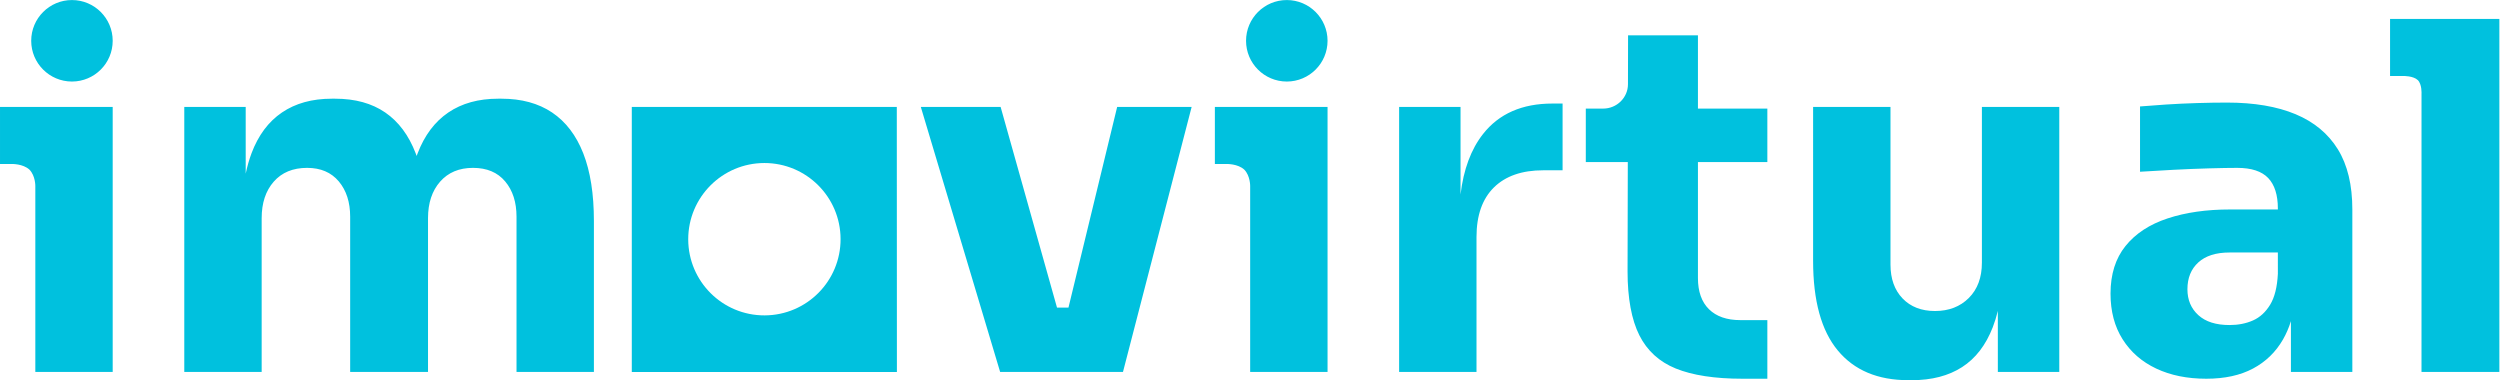
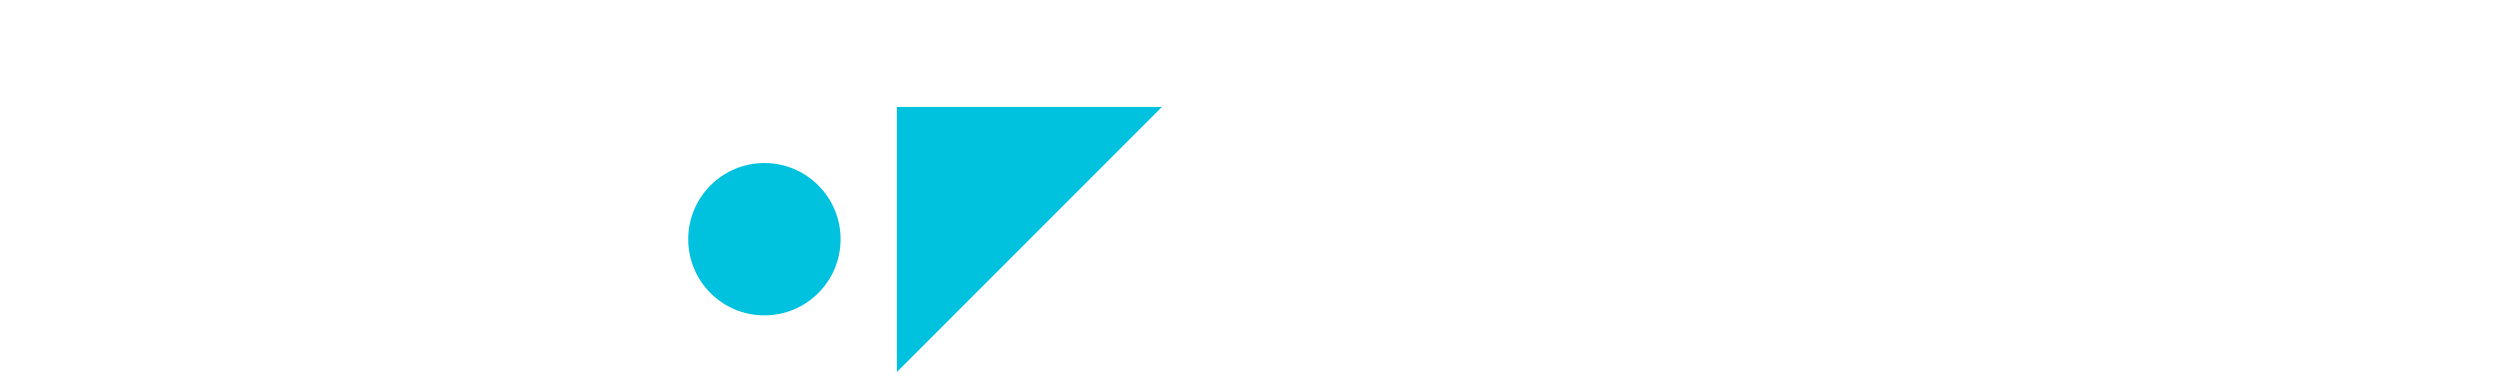
<svg xmlns="http://www.w3.org/2000/svg" xmlns:ns1="http://sodipodi.sourceforge.net/DTD/sodipodi-0.dtd" xmlns:ns2="http://www.inkscape.org/namespaces/inkscape" version="1.1" id="svg1" width="1651.107" height="251.12" viewBox="0 0 1651.107 251.12" ns1:docname="logo-logotype-blue.svg" ns2:version="1.3.2 (091e20e, 2023-11-25, custom)">
  <defs id="defs1" />
  <g id="g1" ns2:groupmode="layer" ns2:label="1" transform="translate(-1641.52,-388.88)">
-     <path id="path1" d="m 0,0 c -3.24,3.01 -8.83,2.83 -8.83,2.83 h -5.79 V 31.1 H 41.21 V -100.207 H 2.88 V -8.07 c 0,0 0.08,4.98 -2.88,8.07 z m 601.9,0 c -3.23,3.01 -8.83,2.83 -8.83,2.83 h -5.78 V 31.1 h 55.83 V -100.207 H 604.78 V -8.07 c 0,0 0.08,4.98 -2.88,8.07 z M 21.02,84.06 c 11.15,0 20.19,-9.05 20.19,-20.19 0,-11.14 -9.04,-20.19 -20.19,-20.19 -11.14,0 -20.18,9.05 -20.18,20.19 0,11.14 9.04,20.19 20.18,20.19 z m 601.91,0 c 11.14,0 20.19,-9.05 20.19,-20.19 0,-11.14 -9.05,-20.19 -20.19,-20.19 -11.15,0 -20.19,9.05 -20.19,20.19 0,11.14 9.04,20.19 20.19,20.19 z M 191.81,6.81 c 0.16,0.43 0.32,0.86 0.48,1.29 3.44,8.95 8.51,15.69 15.22,20.25 6.71,4.55 14.93,6.83 24.68,6.83 h 1.68 c 9.9,0 18.25,-2.28 25.04,-6.83 6.78,-4.56 11.94,-11.3 15.45,-20.25 3.52,-8.95 5.27,-20.13 5.27,-33.55 v -74.757 h -38.34 v 76.917 c 0,7.19 -1.87,13.02 -5.63,17.49 -3.75,4.47 -9.06,6.71 -15.93,6.71 -6.87,0 -12.3,-2.28 -16.3,-6.83 -3.99,-4.55 -5.99,-10.58 -5.99,-18.09 v -76.197 h -38.57 v 76.917 c 0,7.19 -1.88,13.02 -5.63,17.49 -3.76,4.47 -8.99,6.71 -15.7,6.71 -7.03,0 -12.54,-2.28 -16.53,-6.83 -4,-4.55 -5.99,-10.58 -5.99,-18.09 v -76.197 H 76.68 V 31.1 h 30.43 V -1.97 c 0.76,3.62 1.72,6.98 2.87,10.07 3.36,8.95 8.39,15.69 15.1,20.25 6.71,4.55 14.94,6.83 24.68,6.83 h 1.68 c 9.9,0 18.17,-2.28 24.8,-6.83 6.63,-4.56 11.66,-11.3 15.09,-20.25 0.17,-0.43 0.33,-0.86 0.48,-1.29 z M 541.76,-100.207 H 480.9 L 441.6,31.1 h 39.54 l 27.94,-99.438 h 5.67 L 538.88,31.1 h 36.9 z m 167.25,87.917 c 1.47,12.4 5.18,22.39 11.14,29.97 7.91,10.07 19.37,15.1 34.39,15.1 h 5.03 V -0.29 h -9.58 c -10.55,0 -18.69,-2.83 -24.45,-8.5 -5.75,-5.67 -8.62,-13.86 -8.62,-24.56 v -66.857 H 678.58 V 31.1 h 30.43 z m 139.57,-91.271 c -13.56,0 -24.63,1.699 -32.91,5.051 -8.15,3.3 -14.22,8.832 -18.05,16.446 -3.89,7.714 -5.86,18.384 -5.86,31.694 l 0.12,54.17 h -20.81 v 26.48 h 8.6 c 6.76,0 12.27,5.41 12.29,12.04 l 0.05,24.25 h 34.62 V 30.28 h 34.39 V 3.8 h -34.39 v -57.49 c 0,-6.69 1.84,-11.878 5.47,-15.441 3.63,-3.579 8.85,-5.391 15.49,-5.391 h 13.43 v -29.039 z m 126.64,33.626 c -0.7,-2.881 -1.53,-5.583 -2.51,-8.107 -3.44,-8.866 -8.51,-15.455 -15.22,-19.769 -6.71,-4.313 -15.01,-6.469 -24.92,-6.469 h -1.67 c -15.18,0 -26.84,4.912 -34.99,14.736 -8.15,9.825 -12.22,24.641 -12.22,44.454 V 31.1 h 38.34 v -78.11 c 0,-7.03 2,-12.62 5.99,-16.78 3.99,-4.148 9.35,-6.225 16.05,-6.225 6.87,0 12.46,2.157 16.78,6.465 4.31,4.32 6.47,10.15 6.47,17.5 V 31.1 h 38.34 v -131.307 h -30.44 z m 145.21,-5.092 c -1.04,-3.324 -2.36,-6.366 -3.95,-9.125 -3.6,-6.23 -8.55,-11.023 -14.86,-14.377 -6.31,-3.355 -14.02,-5.032 -23.12,-5.032 -9.43,0 -17.69,1.677 -24.8,5.032 -7.11,3.354 -12.66,8.187 -16.65,14.496 -4,6.31 -6,13.858 -6,22.643 0,9.59 2.48,17.45 7.43,23.6 4.96,6.15 11.9,10.71 20.85,13.66 8.95,2.96 19.25,4.43 30.91,4.43 h 23.72 v 0.48 c 0,6.71 -1.6,11.74 -4.79,15.1 -3.2,3.35 -8.31,5.03 -15.34,5.03 -3.51,0 -8.14,-0.08 -13.89,-0.24 -5.75,-0.16 -11.66,-0.4 -17.74,-0.72 -6.07,-0.32 -11.58,-0.64 -16.53,-0.96 v 32.35 c 3.68,0.32 7.99,0.64 12.94,0.96 4.95,0.32 10.06,0.56 15.34,0.72 5.27,0.16 10.22,0.24 14.85,0.24 13.42,0 24.72,-1.92 33.91,-5.75 9.18,-3.84 16.17,-9.63 20.96,-17.37 4.8,-7.75 7.19,-17.7 7.19,-29.84 v -80.507 h -30.43 z m -6.47,34.007 H 1090 c -6.71,0 -11.86,-1.64 -15.45,-4.91 -3.6,-3.28 -5.4,-7.71 -5.4,-13.3 0,-5.274 1.8,-9.547 5.4,-12.822 3.59,-3.275 8.74,-4.912 15.45,-4.912 4.31,0 8.19,0.759 11.62,2.276 3.44,1.518 6.27,4.114 8.51,7.788 2.23,3.67 3.51,8.79 3.83,15.34 z m 69.32,85.43 c -2.21,2.11 -7.11,2.03 -7.11,2.03 h -6.62 v 28.27 h 54.16 v -174.917 h -38.58 V 37.59 c 0,0 0.29,4.71 -1.85,6.82 z" style="fill:#00c1de;fill-opacity:1;fill-rule:evenodd;stroke:none" transform="matrix(1.333,0,0,-1.333,1661.013,500.96)" />
-     <path id="path2" d="M 0,0 C 0.06,-20.85 17.01,-37.696 37.86,-37.63 58.7,-37.564 75.55,-20.61 75.48,0.23 75.42,21.03 58.54,37.86 37.74,37.86 16.88,37.84 -0.01,20.92 0,0.06 Z M 103.39,-65.667 H -27.96 V 65.64 h 131.3 z" style="fill:#00c1de;fill-opacity:1;fill-rule:nonzero;stroke:none" transform="matrix(1.333,0,0,-1.333,2096.053,547.013)" />
+     <path id="path2" d="M 0,0 C 0.06,-20.85 17.01,-37.696 37.86,-37.63 58.7,-37.564 75.55,-20.61 75.48,0.23 75.42,21.03 58.54,37.86 37.74,37.86 16.88,37.84 -0.01,20.92 0,0.06 Z M 103.39,-65.667 V 65.64 h 131.3 z" style="fill:#00c1de;fill-opacity:1;fill-rule:nonzero;stroke:none" transform="matrix(1.333,0,0,-1.333,2096.053,547.013)" />
  </g>
</svg>